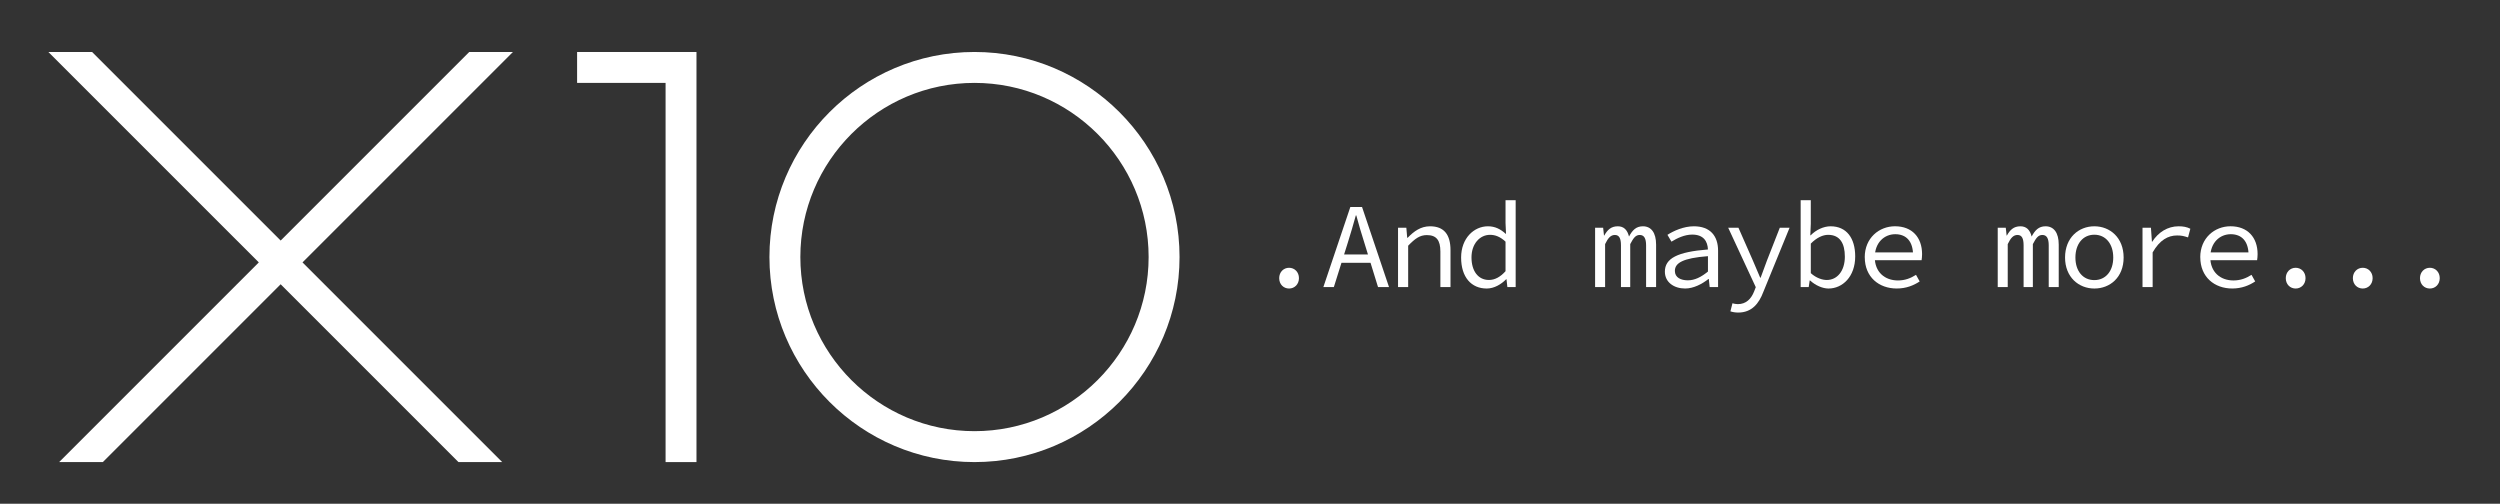
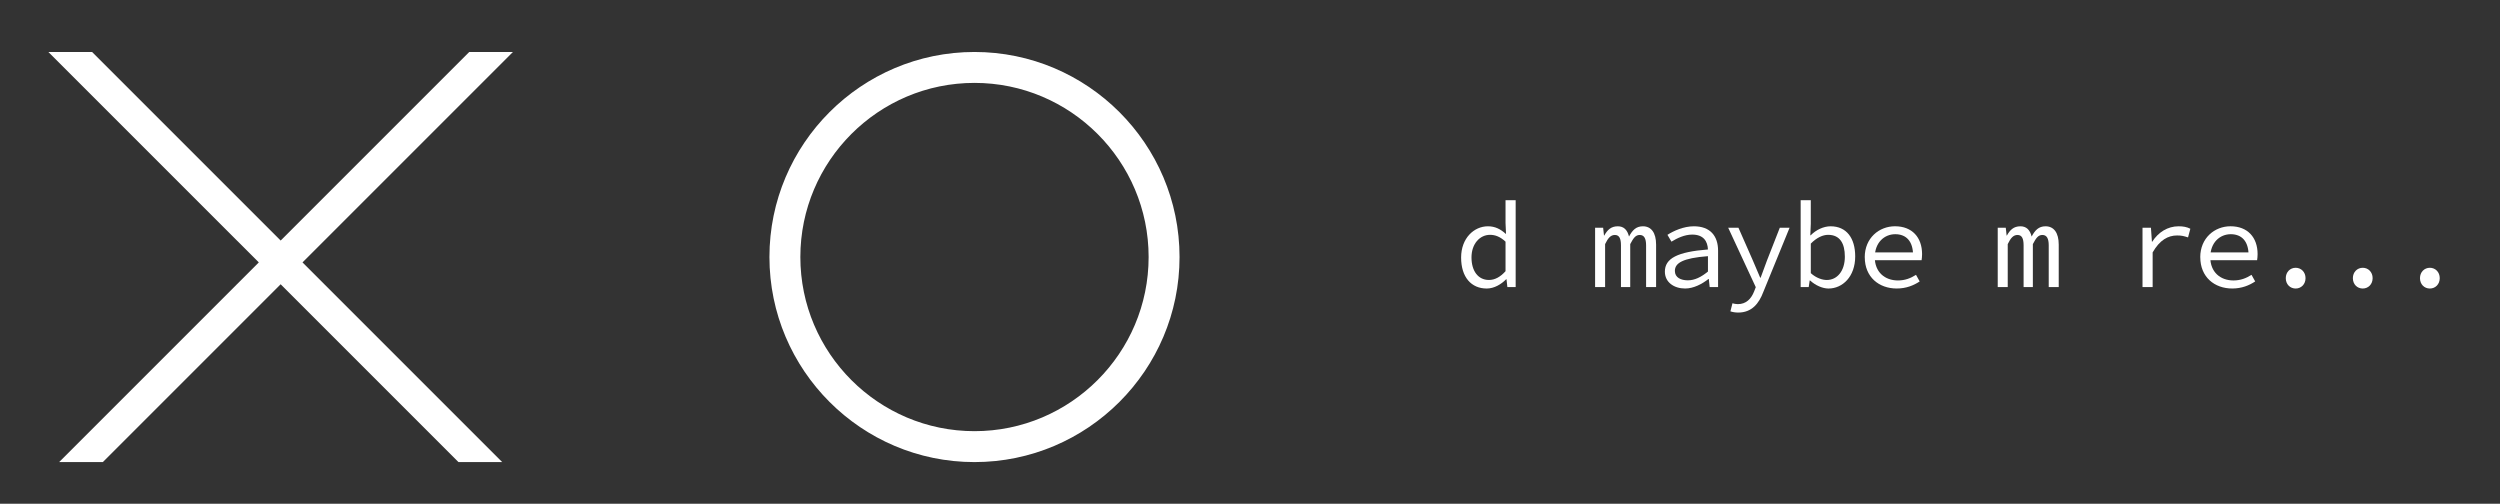
<svg xmlns="http://www.w3.org/2000/svg" id="Layer_1" data-name="Layer 1" viewBox="0 0 1554.1 313.15">
  <rect x="0" y="0" width="1554.1" height="313.15" fill="#333333" stroke="none" />
  <defs>
    <style>
      .cls-1 {
        fill: #fff;
      }
    </style>
  </defs>
-   <polygon class="cls-1" points="432.96 287.25 413.75 287.25 413.75 51.53 358.75 51.53 358.75 32.32 432.96 32.32 432.96 287.25" />
  <path class="cls-1" d="m605.78,287.25c-70.28,0-127.47-57.18-127.47-127.47s57.18-127.47,127.47-127.47,127.47,57.18,127.47,127.47-57.18,127.47-127.47,127.47Zm0-235.72c-59.69,0-108.25,48.56-108.25,108.25s48.56,108.25,108.25,108.25,108.25-48.56,108.25-108.25-48.56-108.25-108.25-108.25Z" />
  <polygon class="cls-1" points="318.86 32.32 291.68 32.32 174.47 149.53 57.25 32.32 30.08 32.32 160.88 163.12 36.75 287.25 63.93 287.25 174.47 176.71 285.01 287.25 312.18 287.25 188.05 163.12 318.86 32.32" />
  <g>
-     <path class="cls-1" d="m795.2,172.91c0-3.79,2.73-6.45,6.14-6.45s6.14,2.65,6.14,6.45-2.73,6.45-6.14,6.45-6.14-2.58-6.14-6.45Z" />
-     <path class="cls-1" d="m839.42,128.68h7.28l16.76,49.76h-6.83l-8.57-27.76c-1.75-5.54-3.41-11-4.93-16.76h-.3c-1.59,5.76-3.19,11.23-4.93,16.76l-8.72,27.76h-6.52l16.76-49.76Zm-7.89,29.51h22.83v5.16h-22.83v-5.16Z" />
-     <path class="cls-1" d="m869.08,141.58h5.16l.53,6.22h.3c3.87-4.02,8.12-7.13,13.88-7.13,8.72,0,12.74,5.16,12.74,14.87v22.91h-6.29v-22.07c0-6.98-2.43-10.24-8.42-10.24-4.4,0-7.36,2.2-11.61,6.6v25.71h-6.3v-36.86Z" />
    <path class="cls-1" d="m908.29,160.09c0-11.98,7.96-19.42,16.69-19.42,4.4,0,7.81,1.75,11.07,4.7h.15l-.3-6.75v-14.18h6.3v54.01h-5.16l-.53-4.85h-.23c-3.03,3.11-7.43,5.76-12.06,5.76-9.56,0-15.93-6.98-15.93-19.27Zm27.61,8.5v-18.36c-3.34-3.11-6.45-4.25-9.63-4.25-6.37,0-11.53,5.61-11.53,14.03s4.1,14.03,10.85,14.03c3.64,0,7.05-1.82,10.32-5.46Z" />
    <path class="cls-1" d="m991.57,141.58h5.01l.53,4.85h.15c1.9-3.41,4.17-5.76,8.42-5.76,3.64,0,5.92,2.12,6.98,6.37,2.12-3.94,4.4-6.37,8.65-6.37,5.16,0,8.19,4.02,8.19,11.38v26.4h-6.22v-25.94c0-4.25-1.21-6.45-3.94-6.45-2.58,0-3.94,1.9-5.92,5.69v26.7h-5.76v-25.94c0-4.25-1.06-6.45-3.79-6.45-2.58,0-4.25,1.9-6.07,5.69v26.7h-6.22v-36.86Z" />
    <path class="cls-1" d="m1034.95,168.88c0-8.27,7.74-12.29,26.78-13.8-.23-5.01-2.66-9.25-9.79-9.25-4.78,0-9.48,2.28-12.89,4.4l-2.5-4.25c3.79-2.43,10.01-5.31,16.46-5.31,10.09,0,15.02,5.99,15.02,15.17v22.6h-5.23l-.53-5.01h-.23c-4.02,3.19-9.33,5.92-14.49,5.92-6.9,0-12.59-3.87-12.59-10.47Zm26.78-.08v-9.56c-15.78,1.21-20.56,4.32-20.56,9.18,0,4.17,3.79,5.84,8.04,5.84s8.27-1.97,12.52-5.46Z" />
    <path class="cls-1" d="m1075.68,193.54l1.29-5.01c.99.3,2.2.53,3.34.53,5.16,0,8.27-3.26,10.09-7.81l1.06-2.73-17.14-36.94h6.37l8.95,20.33c1.44,3.26,3.03,7.13,4.55,10.69h.3c1.29-3.49,2.73-7.36,3.94-10.69l7.96-20.33h6.07l-16.31,39.9c-2.73,7.28-7.21,12.82-15.62,12.82-1.74,0-3.57-.3-4.85-.76Z" />
    <path class="cls-1" d="m1125.21,174.35h-.23l-.61,4.1h-5.01v-54.01h6.3v14.71l-.3,7.13h.23c3.34-3.41,8.04-5.61,12.36-5.61,9.94,0,15.32,7.36,15.32,18.74,0,12.59-7.89,19.95-16.61,19.95-3.64,0-8.04-1.9-11.45-5.01Zm21.62-14.87c0-8.12-3.03-13.5-10.39-13.5-3.26,0-7.05,1.67-10.77,5.46v18.36c3.41,3.11,7.28,4.25,9.94,4.25,6.37,0,11.23-5.46,11.23-14.56Z" />
    <path class="cls-1" d="m1159.19,159.93c0-11.98,8.95-19.27,18.81-19.27,10.62,0,16.84,6.9,16.84,17.29,0,1.44-.15,2.81-.3,3.79h-31.17v-4.85h27.46l-1.59,1.75c0-8.72-4.32-13.05-11.07-13.05s-12.74,5.16-12.74,14.34,6.22,14.41,14.41,14.41c4.4,0,7.89-1.37,11.23-3.49l2.28,4.1c-3.64,2.43-8.34,4.4-14.26,4.4-11.07,0-19.87-7.13-19.87-19.42Z" />
    <path class="cls-1" d="m1241.86,141.58h5.01l.53,4.85h.15c1.9-3.41,4.17-5.76,8.42-5.76,3.64,0,5.92,2.12,6.98,6.37,2.12-3.94,4.4-6.37,8.65-6.37,5.16,0,8.19,4.02,8.19,11.38v26.4h-6.22v-25.94c0-4.25-1.21-6.45-3.94-6.45-2.58,0-3.94,1.9-5.92,5.69v26.7h-5.76v-25.94c0-4.25-1.06-6.45-3.79-6.45-2.58,0-4.25,1.9-6.07,5.69v26.7h-6.22v-36.86Z" />
-     <path class="cls-1" d="m1283.72,160.09c0-12.36,8.5-19.42,18.21-19.42s18.2,7.05,18.2,19.42-8.5,19.27-18.2,19.27-18.21-7.05-18.21-19.27Zm29.96,0c0-8.5-4.7-14.18-11.76-14.18s-11.76,5.69-11.76,14.18,4.7,14.03,11.76,14.03,11.76-5.61,11.76-14.03Z" />
    <path class="cls-1" d="m1331.88,141.58h5.23l.61,8.72h.15c3.87-5.99,9.63-9.63,16.46-9.63,2.73,0,5.01.38,7.28,1.52l-1.44,5.39c-2.58-.83-3.94-1.21-6.83-1.21-5.54,0-10.77,2.81-15.17,10.54v21.54h-6.3v-36.86Z" />
    <path class="cls-1" d="m1367.76,159.93c0-11.98,8.95-19.27,18.81-19.27,10.62,0,16.84,6.9,16.84,17.29,0,1.44-.15,2.81-.3,3.79h-31.17v-4.85h27.46l-1.59,1.75c0-8.72-4.32-13.05-11.07-13.05s-12.74,5.16-12.74,14.34,6.22,14.41,14.41,14.41c4.4,0,7.89-1.37,11.23-3.49l2.28,4.1c-3.64,2.43-8.34,4.4-14.26,4.4-11.07,0-19.87-7.13-19.87-19.42Z" />
    <path class="cls-1" d="m1420.93,172.91c0-3.79,2.73-6.45,6.14-6.45s6.14,2.65,6.14,6.45-2.73,6.45-6.14,6.45-6.14-2.58-6.14-6.45Z" />
-     <path class="cls-1" d="m1462.64,172.91c0-3.79,2.73-6.45,6.14-6.45s6.14,2.65,6.14,6.45-2.73,6.45-6.14,6.45-6.14-2.58-6.14-6.45Z" />
+     <path class="cls-1" d="m1462.64,172.91c0-3.79,2.73-6.45,6.14-6.45s6.14,2.65,6.14,6.45-2.73,6.45-6.14,6.45-6.14-2.58-6.14-6.45" />
    <path class="cls-1" d="m1504.36,172.91c0-3.79,2.73-6.45,6.14-6.45s6.14,2.65,6.14,6.45-2.73,6.45-6.14,6.45-6.14-2.58-6.14-6.45Z" />
  </g>
</svg>